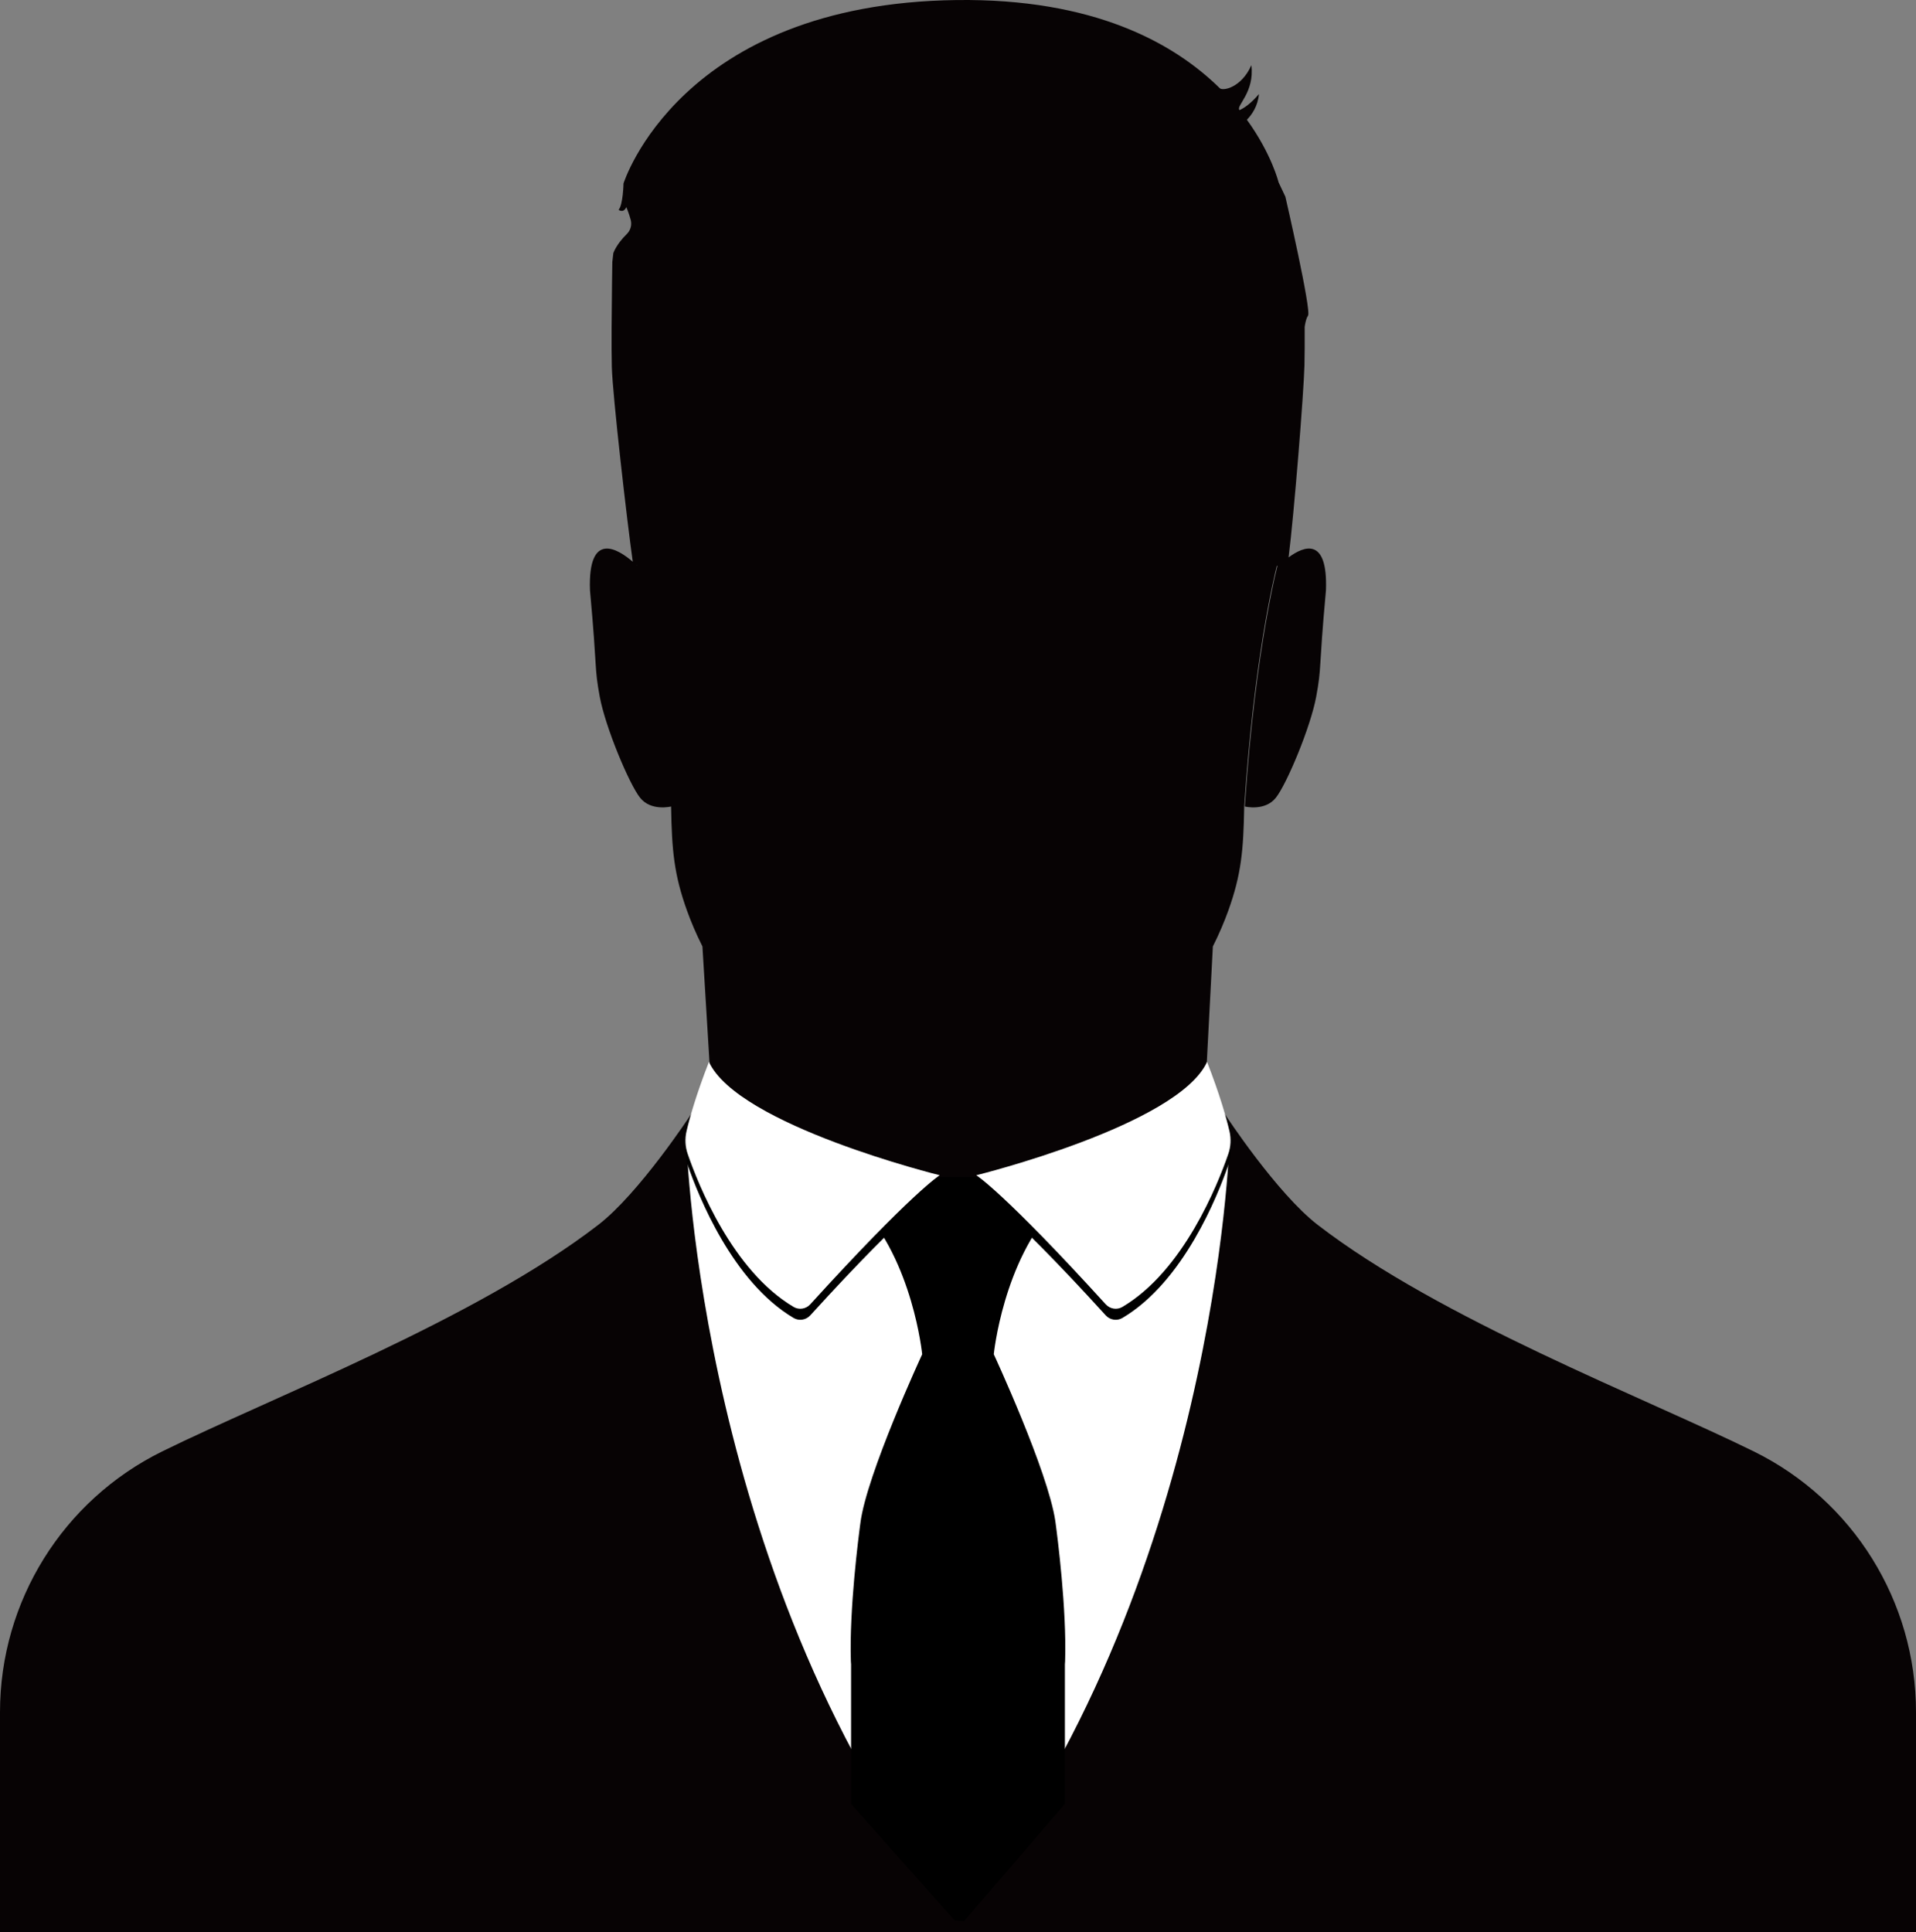
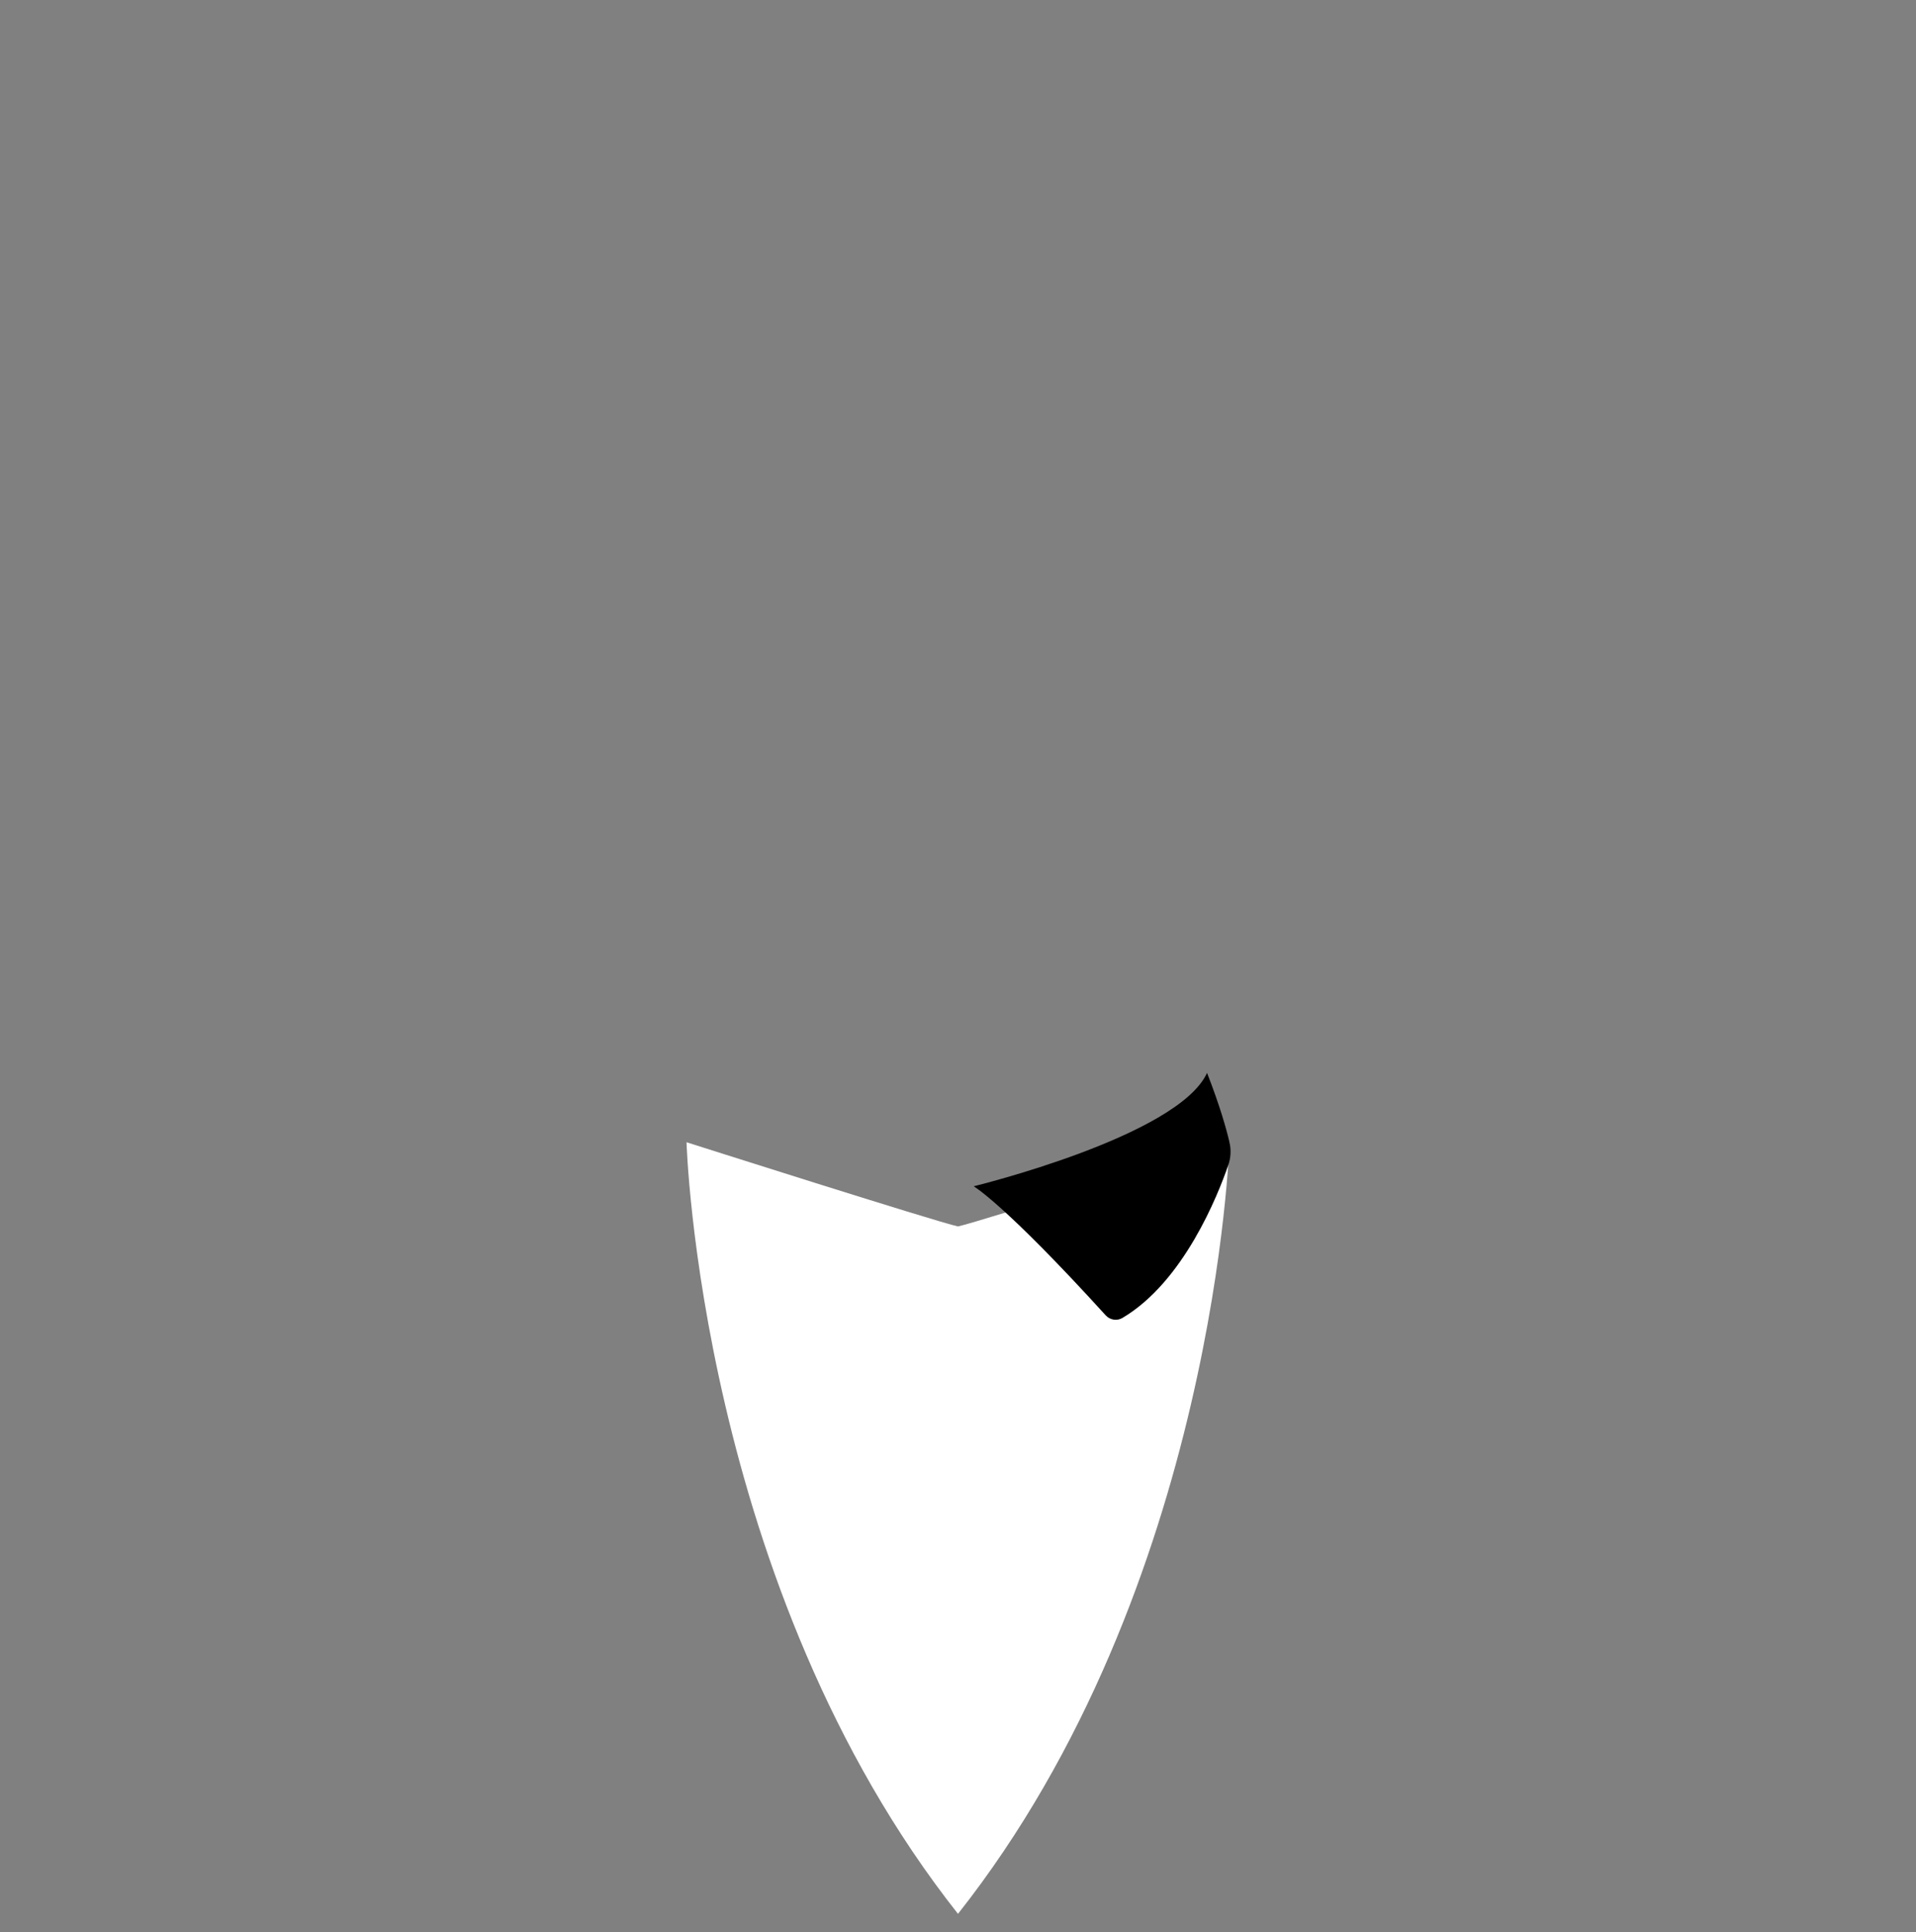
<svg xmlns="http://www.w3.org/2000/svg" id="uuid-e8a6319f-c2e0-4881-bca0-a62a035299a1" data-name="Calque 2" viewBox="0 0 1297.77 1308.89">
  <rect x="0" y="0" width="1297.77" height="1308.89" fill="#808080" stroke="none" />
  <g id="uuid-77dd8a5f-462e-4bb2-a789-7e5bd9614392" data-name="Ñëîé 1">
    <g>
-       <path d="M1187.97,983.19c-74.3-36.62-212.34-89.46-295.42-153.48-27.77-21.4-62.52-74.44-62.52-74.44l-14.04-14.93,1.04-13.59,4.48-85.67c4.19-8.34,7.71-16.62,10.43-24.18,8.89-24.68,10.29-41.2,10.8-70.59,6.59-99.63,20.21-155.61,22.09-162.98l.46-.06c-.13.49-.31,1.21-.54,2.16-.27,1.1-.6,2.49-.99,4.19-.23,1.02-.49,2.14-.76,3.38-.18.82-.37,1.69-.57,2.61-.29,1.38-.61,2.86-.93,4.45-1.2,5.83-2.6,13.09-4.1,21.75-4.77,27.57-10.58,69.35-14.22,124.49,0,0,13.61,3.4,21.01-5.95,7.4-9.36,23.47-47.71,27.3-68.38,3.83-20.67,1.53-16.66,6.63-72.21,1.28-36.35-14.94-29.91-25.32-22.2,3.74-29.64,10.26-111.26,10.75-130.03.17-6.41.19-16.06.15-26.2.56-3.57,1.29-6.21,2.23-7.48,2.62-2.98-15.31-80.63-15.31-80.63l-4.59-9.7s-4.65-19.17-21.47-42.41c3.31-3.37,7.4-9.1,8.17-17.39-5.32,6.26-9.82,9.35-13.13,10.88-.05-.06-.1-.12-.15-.19-2.25-2.8,10.39-11.89,8.15-30.24-6.71,15.22-19.33,17.64-21.41,15.58C794.94,28.98,740.59-1.15,647.89.03c-187.64,2.39-225.57,124.27-225.57,124.27,0,0-.26,14.29-3.32,17.86,3.83,2.3,5.23-1.91,5.23-1.91,0,0,1.89,4.5,3,8.76.88,3.4-.14,7.03-2.65,9.49-7.34,7.19-9.15,13-9.15,13l-.68,5.95s-.39,23.29-.49,44.57c-.05,10.26-.02,20.06.15,26.54.51,19.31,10.33,104.66,14.19,131.95-9.59-8.29-30.43-21.76-28.99,19.25,5.1,55.54,2.81,51.54,6.63,72.21,3.83,20.67,19.9,59.03,27.3,68.38,7.4,9.36,21.01,5.95,21.01,5.95.51,29.38,1.91,45.91,10.8,70.59,2.72,7.56,6.24,15.84,10.43,24.18l5.22,85.67.99,11.09-14.26,17.43s-34.75,53.04-62.52,74.44c-83.07,64.02-221.11,116.86-295.41,153.48C42.57,1016.32,0,1084.76,0,1159.72v149.17h1297.77v-149.17c0-74.95-42.57-143.39-109.8-176.53ZM431.48,382.97l-.11.07s-.08-.08-.12-.12h0s.3,0,.3,0l-.07.05ZM432.41,382.92v.06s0,.06,0,.06h0s-.02-.09-.03-.13h0s.04,0,.04,0h0Z" style="fill: #070304;" />
      <path d="M648.89,830.75c-14.37-3.05-183.88-57.03-183.88-57.03,0,0,8.61,300.66,183.87,522.66h0s0,0,0,0c175.27-222,183.87-522.66,183.87-522.66,0,0-169.5,53.98-183.88,57.03Z" style="fill: #fff;" />
      <g>
-         <path d="M638.27,803.55s-138.42-33.73-158.07-76.8c-8.82,22.57-13.16,38.29-15.19,46.97-1.19,5.12-.92,10.46.79,15.42,7.13,20.69,30.28,79.09,71.74,103.61,3.69,2.18,8.42,1.39,11.3-1.78,68.96-75.84,89.44-87.43,89.44-87.43Z" />
-         <path d="M714.8,1030.28h0c-5-33.8-41.67-112.94-41.67-112.94,0,0,6.27-63.14,42.23-100.78,35.96-37.63-30.94-19.24-30.94-19.24h-71.09s-66.91-18.4-30.94,19.24c35.96,37.63,42.23,100.78,42.23,100.78,0,0-37.67,81.31-41.85,114.3-1.19,8.77-7.61,58.22-6.45,93.65.02.69.07,1.4.14,2.1h0v94.52l70.16,78.98,6.36.45,68.31-79.43v-94.52h0c.07-.7.12-1.4.14-2.1,1.16-35.44-5.26-84.91-6.45-93.66-.06-.44-.12-.89-.19-1.35Z" />
-         <path d="M636.5,796.07s-136.65-33.73-156.3-76.8c-8.82,22.57-13.16,38.29-15.19,46.97-1.19,5.12-.92,10.46.79,15.42,7.13,20.69,30.28,79.09,71.74,103.61,3.69,2.18,8.42,1.39,11.3-1.78,68.96-75.84,87.67-87.43,87.67-87.43Z" style="fill: #fff;" />
        <path d="M659.5,803.55s138.42-33.73,158.07-76.8c8.82,22.57,13.16,38.29,15.19,46.97,1.19,5.12.92,10.46-.79,15.42-7.13,20.69-30.28,79.09-71.74,103.61-3.69,2.18-8.42,1.39-11.3-1.78-68.96-75.84-89.44-87.43-89.44-87.43Z" />
-         <path d="M661.27,796.07s136.65-33.73,156.3-76.8c8.82,22.57,13.16,38.29,15.19,46.97,1.19,5.12.92,10.46-.79,15.42-7.13,20.69-30.28,79.09-71.74,103.61-3.69,2.18-8.42,1.39-11.3-1.78-68.96-75.84-87.67-87.43-87.67-87.43Z" style="fill: #fff;" />
      </g>
    </g>
  </g>
</svg>